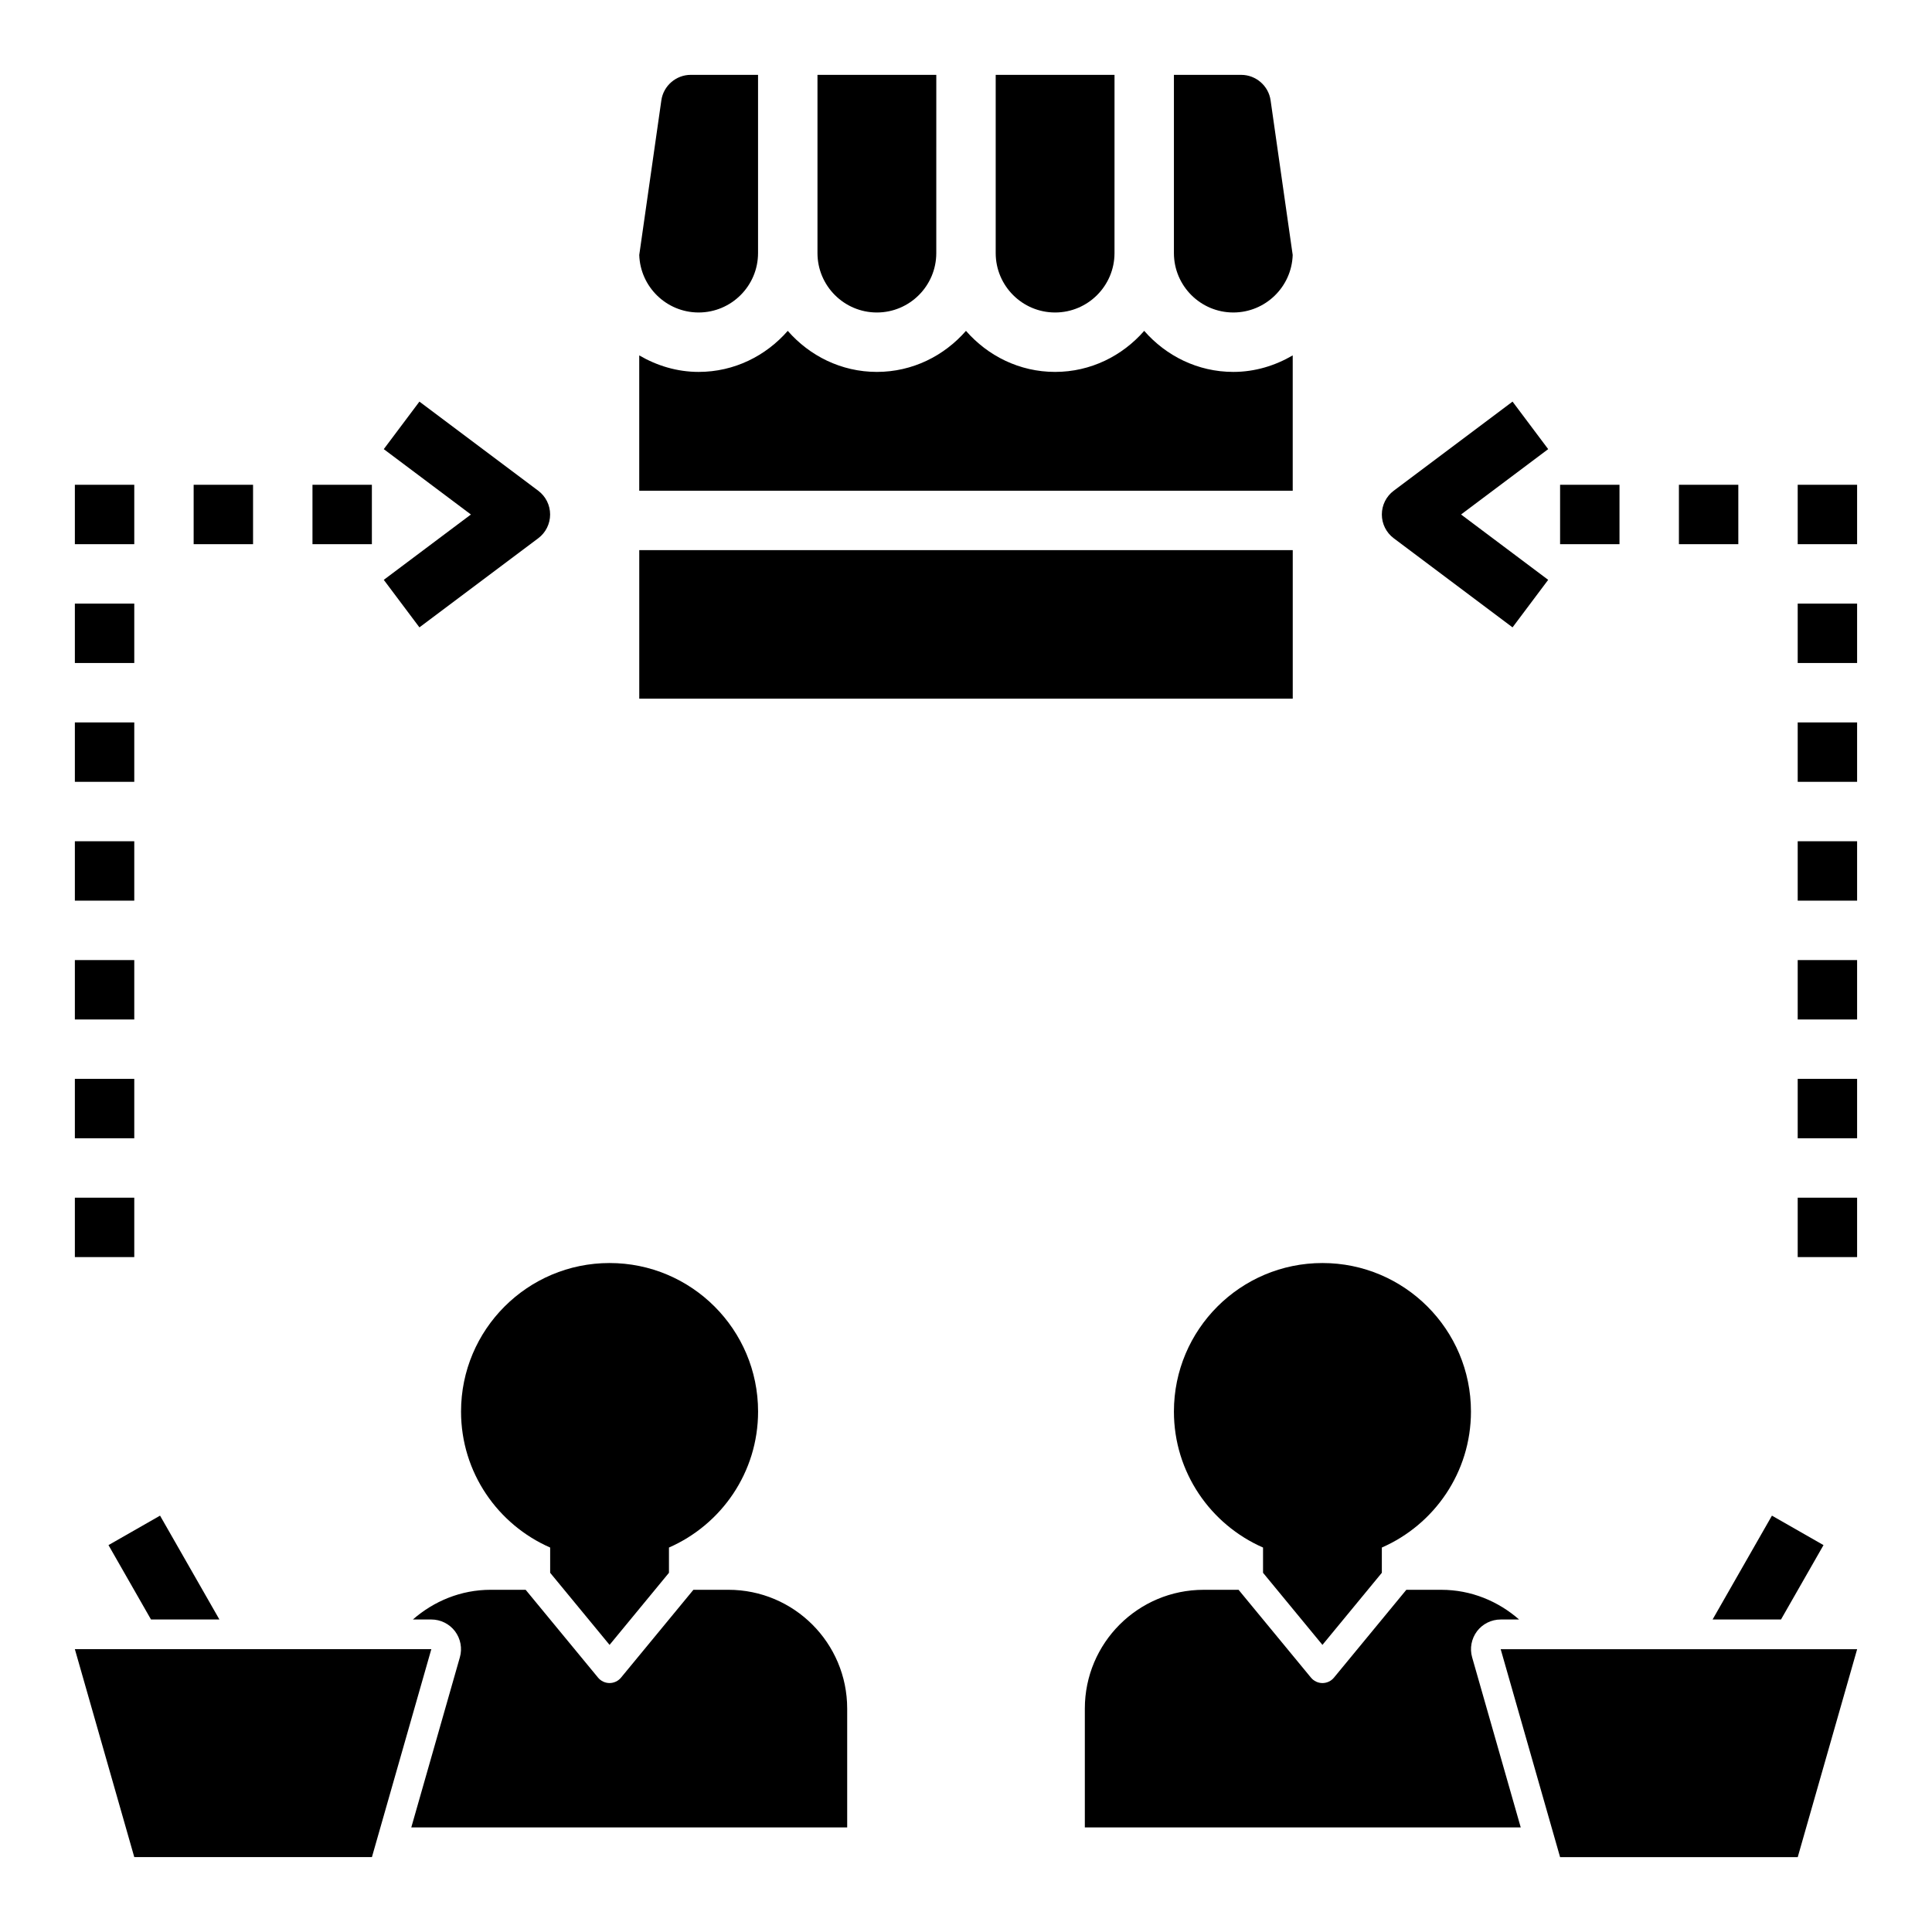
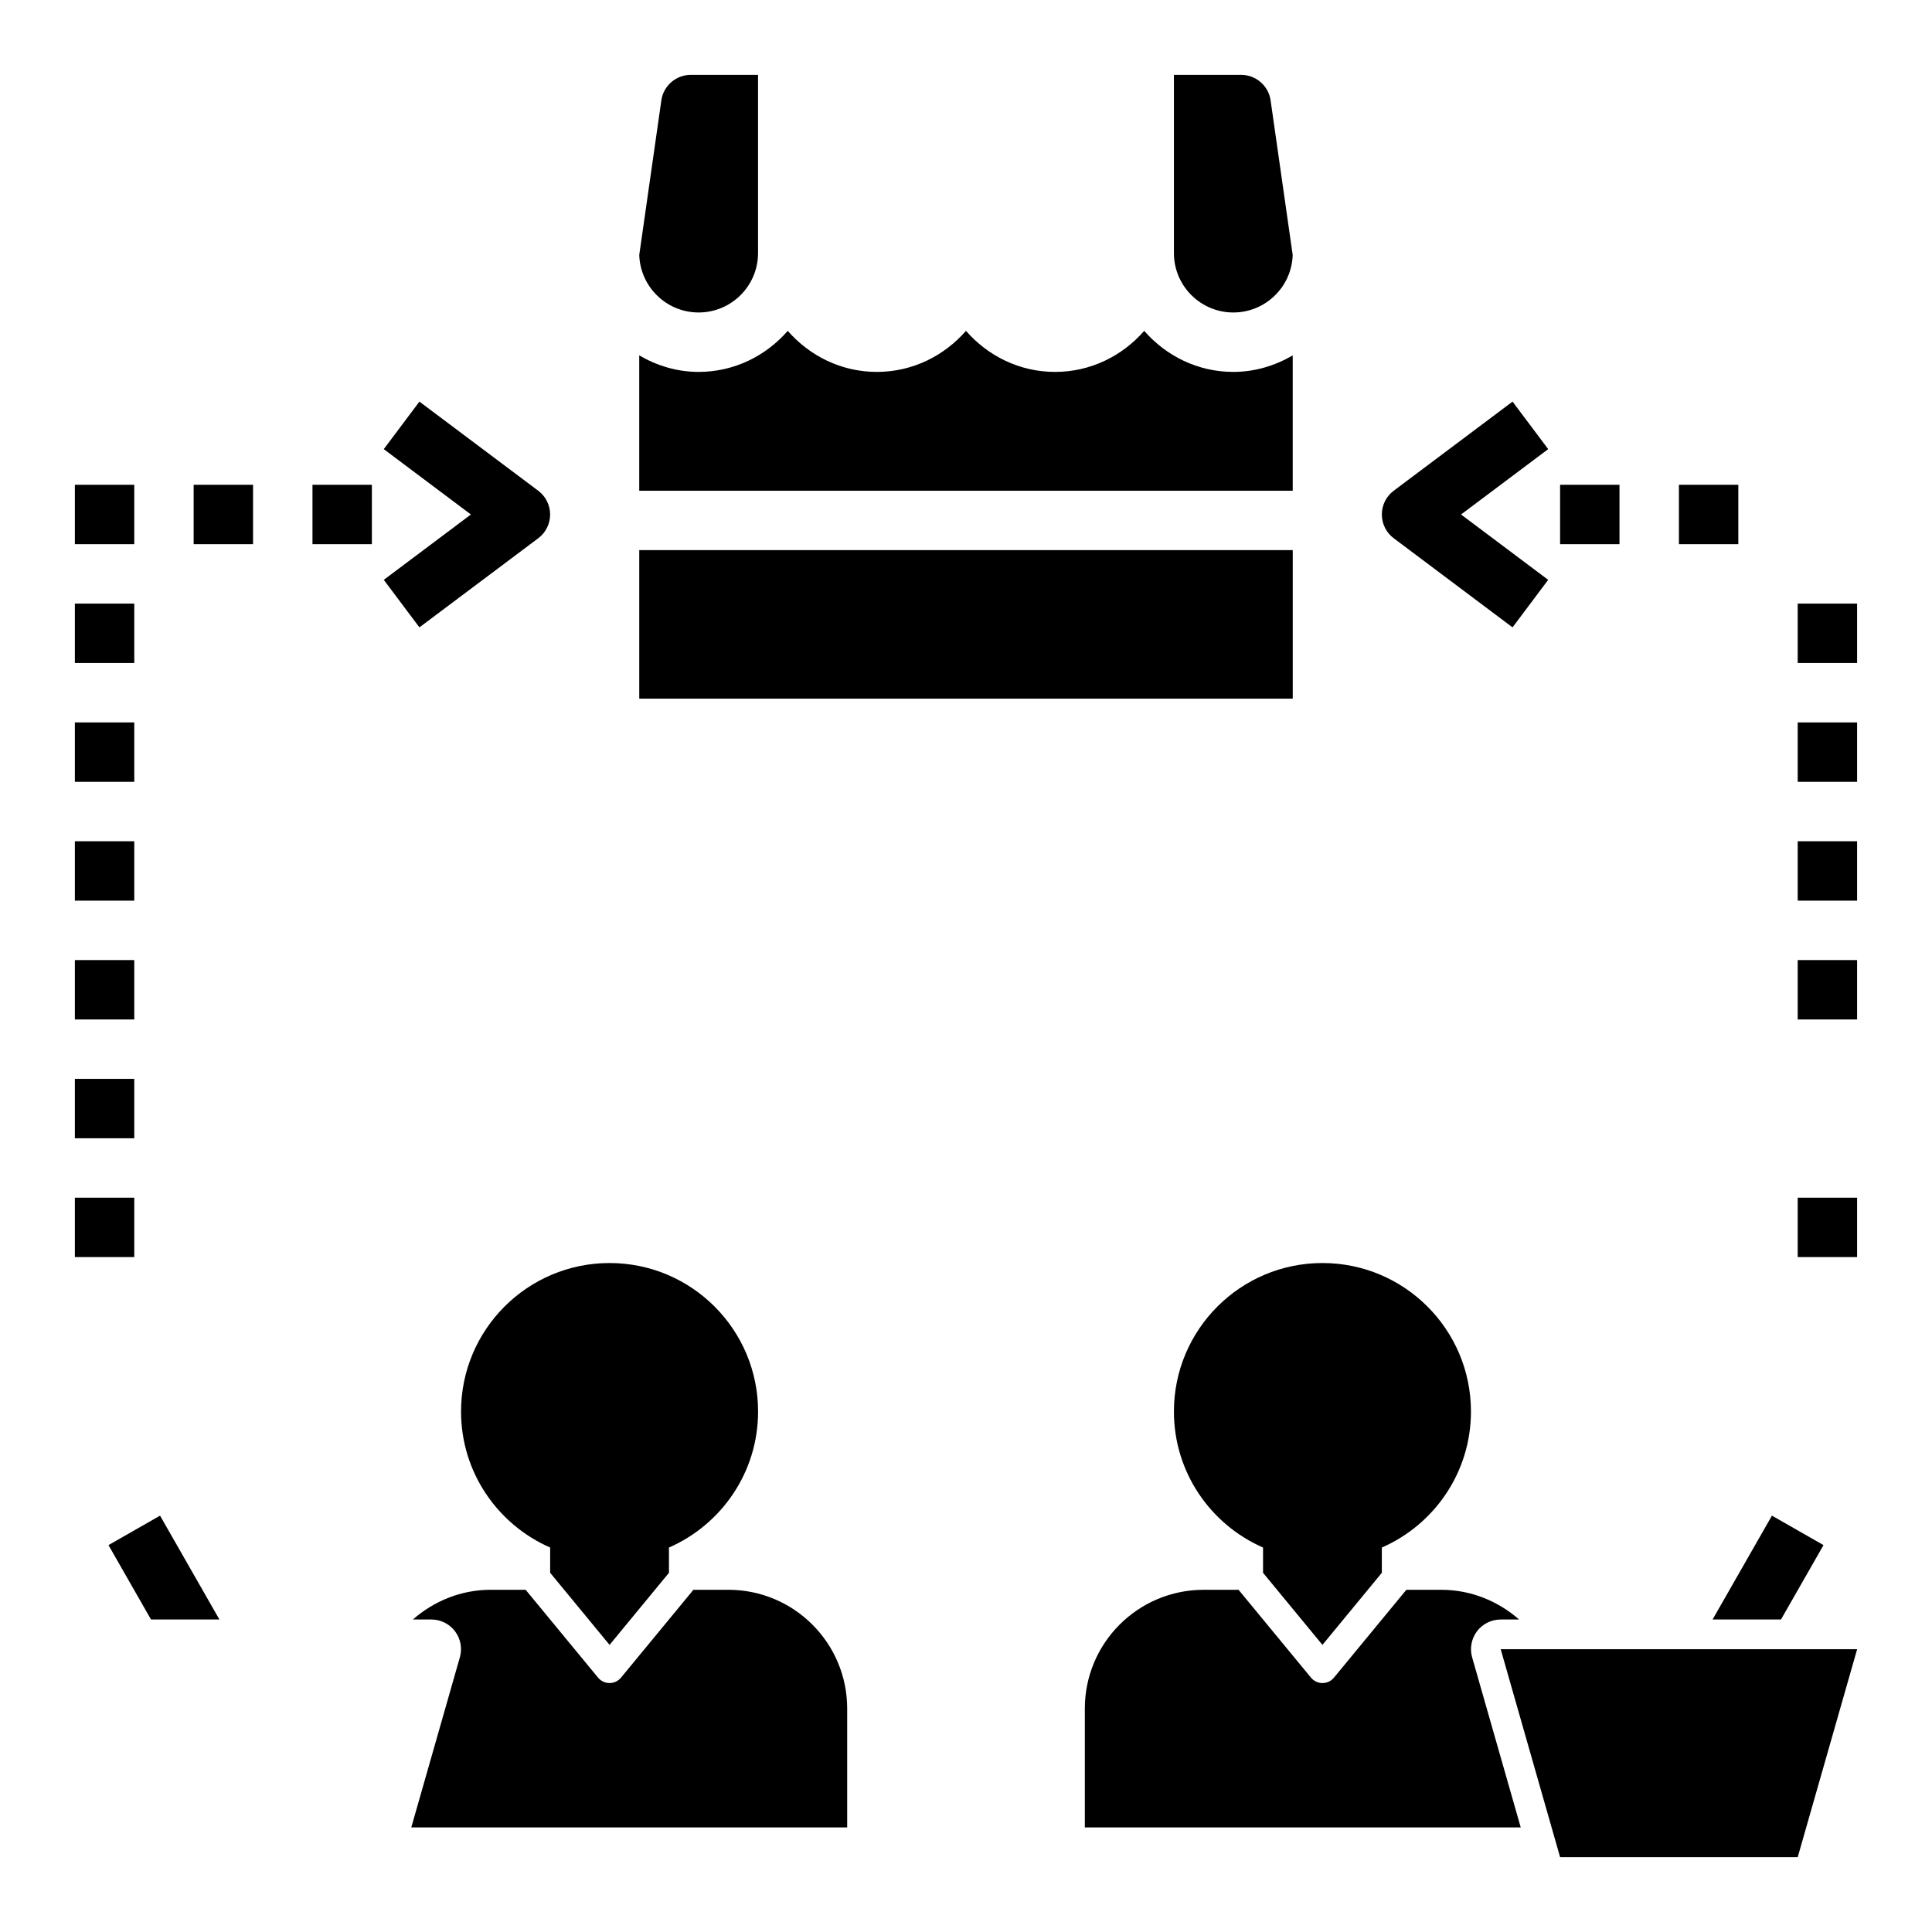
<svg xmlns="http://www.w3.org/2000/svg" fill="#000000" width="800px" height="800px" version="1.1" viewBox="144 144 512 512">
  <g>
    <path d="m472.94 163.84h-17.84v47.23c0 8.684 7.062 15.742 15.742 15.742 8.508 0 15.469-6.785 15.734-15.242l-5.856-40.98c-0.539-3.844-3.894-6.75-7.781-6.75z" />
-     <path d="m407.87 211.07c0 8.684 7.062 15.742 15.742 15.742 8.684 0 15.742-7.062 15.742-15.742l0.004-47.234h-31.488z" />
-     <path d="m360.64 211.07c0 8.684 7.062 15.742 15.742 15.742 8.684 0 15.742-7.062 15.742-15.742l0.004-47.234h-31.488z" />
    <path d="m344.89 211.07v-47.234h-17.84c-3.891 0-7.242 2.906-7.785 6.754l-5.856 40.98c0.27 8.457 7.227 15.242 15.734 15.242 8.684 0 15.746-7.059 15.746-15.742z" />
    <path d="m313.41 289.79h173.18v39.359h-173.18z" />
    <path d="m620.41 335.45h15.742v15.742h-15.742z" />
    <path d="m620.41 303.96h15.742v15.742h-15.742z" />
    <path d="m620.41 398.43h15.742v15.742h-15.742z" />
    <path d="m620.41 366.94h15.742v15.742h-15.742z" />
    <path d="m620.41 461.4h15.742v15.742h-15.742z" />
-     <path d="m620.41 429.91h15.742v15.742h-15.742z" />
    <path d="m557.44 272.47h15.742v15.742h-15.742z" />
    <path d="m588.93 272.47h15.742v15.742h-15.742z" />
-     <path d="m620.41 272.47h15.742v15.742h-15.742z" />
    <path d="m544.84 250.43-31.488 23.617c-1.984 1.48-3.148 3.816-3.148 6.297s1.164 4.809 3.148 6.297l31.488 23.617 9.445-12.594-23.09-17.32 23.09-17.32z" />
    <path d="m163.84 335.45h15.742v15.742h-15.742z" />
    <path d="m163.84 303.96h15.742v15.742h-15.742z" />
    <path d="m163.84 398.43h15.742v15.742h-15.742z" />
    <path d="m163.84 366.94h15.742v15.742h-15.742z" />
    <path d="m163.84 461.4h15.742v15.742h-15.742z" />
    <path d="m163.84 429.91h15.742v15.742h-15.742z" />
    <path d="m226.81 272.47h15.742v15.742h-15.742z" />
    <path d="m195.32 272.47h15.742v15.742h-15.742z" />
    <path d="m163.84 272.47h15.742v15.742h-15.742z" />
    <path d="m255.15 310.26 31.488-23.617c1.984-1.48 3.148-3.816 3.148-6.297s-1.164-4.809-3.148-6.297l-31.488-23.617-9.445 12.594 23.09 17.32-23.09 17.32z" />
    <path d="m557.44 636.16h62.977l15.746-55.105h-94.465z" />
    <path d="m494.46 579.91 15.742-19.105v-6.691c13.887-6.078 23.617-19.91 23.617-36.039 0-21.734-17.625-39.359-39.359-39.359-21.734 0-39.359 17.625-39.359 39.359 0 16.129 9.73 29.961 23.617 36.039v6.691z" />
    <path d="m627.25 553.47-13.668-7.809-15.727 27.52h18.129z" />
    <path d="m535.41 576.31c1.496-1.969 3.824-3.125 6.289-3.125h4.879c-5.535-4.84-12.699-7.871-20.625-7.871h-9.258l-19.191 23.285c-0.746 0.902-1.863 1.43-3.039 1.43-1.172 0-2.289-0.527-3.039-1.434l-19.191-23.281h-9.254c-17.391 0-31.488 14.098-31.488 31.488v31.488h115.52l-12.879-45.074c-0.68-2.371-0.199-4.93 1.281-6.906z" />
-     <path d="m163.84 581.05 15.746 55.105h62.977l15.742-55.105z" />
    <path d="m305.54 579.91 15.742-19.105v-6.691c13.887-6.078 23.617-19.91 23.617-36.039 0-21.734-17.625-39.359-39.359-39.359s-39.359 17.625-39.359 39.359c0 16.129 9.73 29.961 23.617 36.039v6.691z" />
    <path d="m172.75 553.47 11.266 19.711h18.129l-15.73-27.52z" />
    <path d="m337.02 565.31h-9.258l-19.191 23.285c-0.75 0.902-1.867 1.43-3.039 1.43s-2.289-0.527-3.039-1.434l-19.191-23.281h-9.258c-7.934 0-15.09 3.031-20.625 7.871h4.879c2.465 0 4.793 1.156 6.289 3.125 1.48 1.977 1.961 4.527 1.281 6.902l-12.875 45.078h115.52v-31.488c0-17.391-14.102-31.488-31.488-31.488z" />
    <path d="m376.38 242.56c-9.453 0-17.84-4.266-23.617-10.879-5.777 6.613-14.16 10.879-23.617 10.879-5.762 0-11.09-1.668-15.742-4.375v35.863h173.18v-35.863c-4.652 2.707-9.98 4.375-15.742 4.375-9.453 0-17.84-4.266-23.617-10.879-5.777 6.613-14.16 10.879-23.617 10.879-9.453 0-17.84-4.266-23.617-10.879-5.777 6.613-14.16 10.879-23.613 10.879z" />
  </g>
</svg>